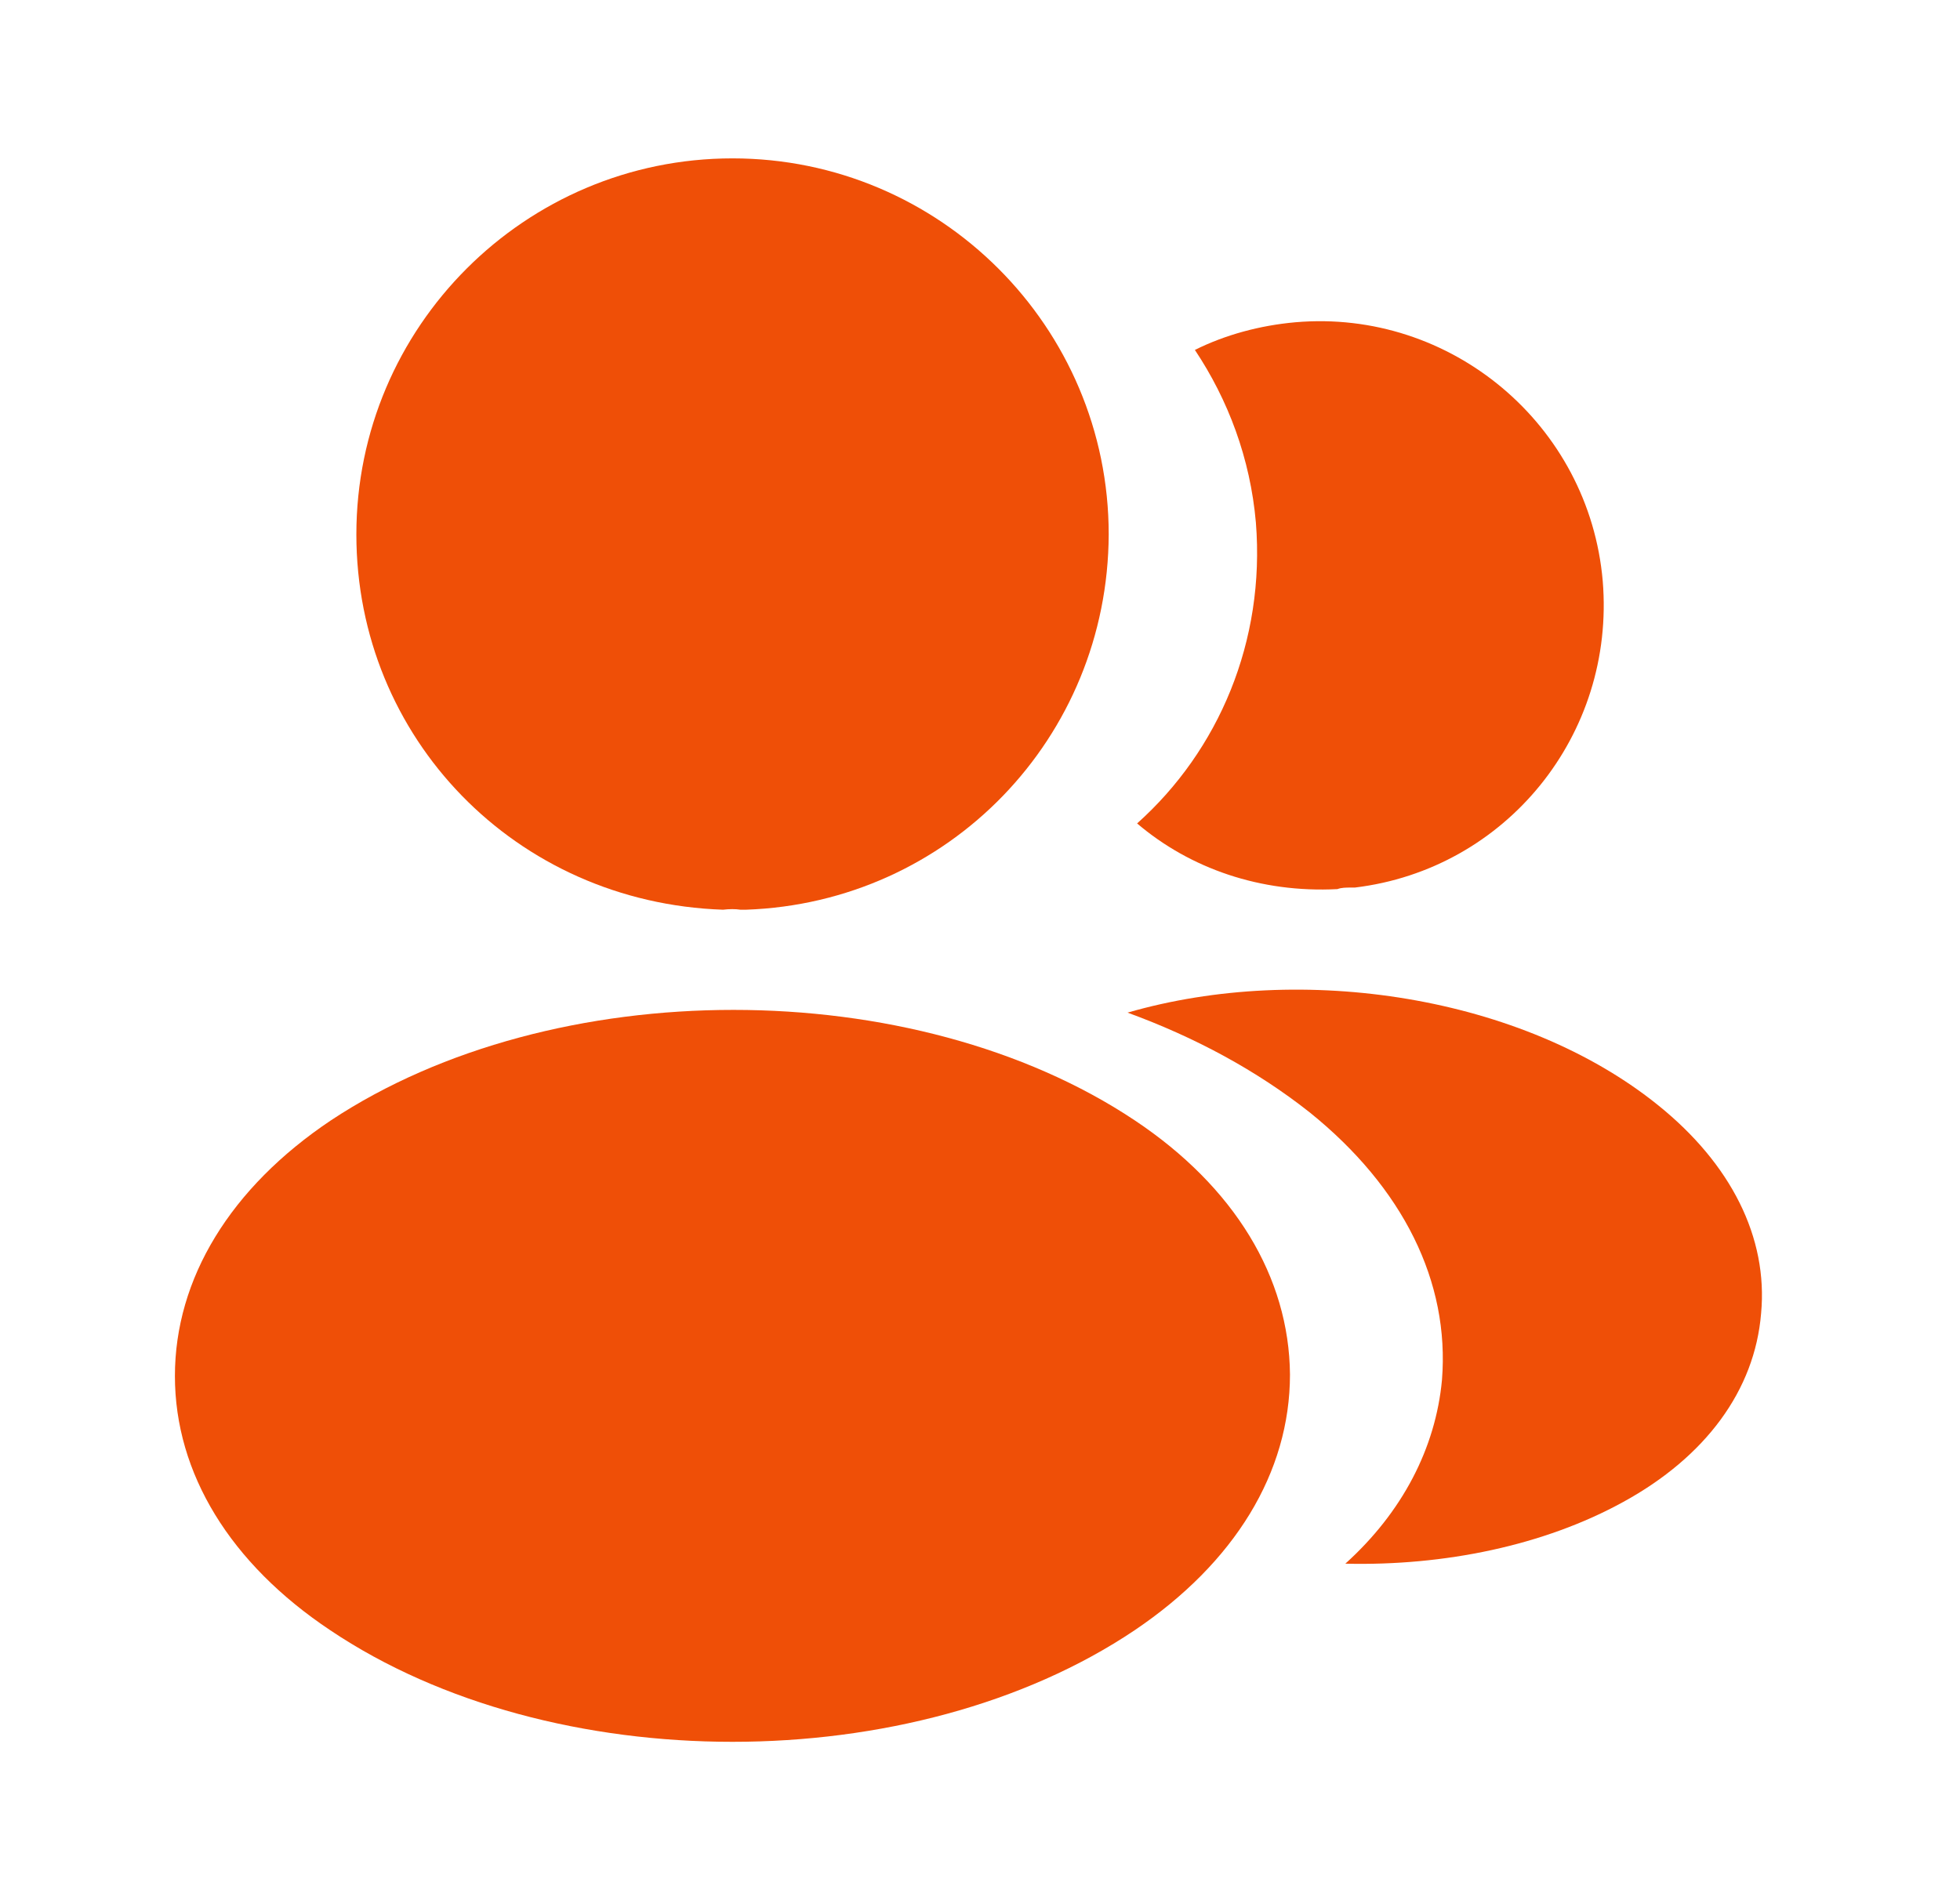
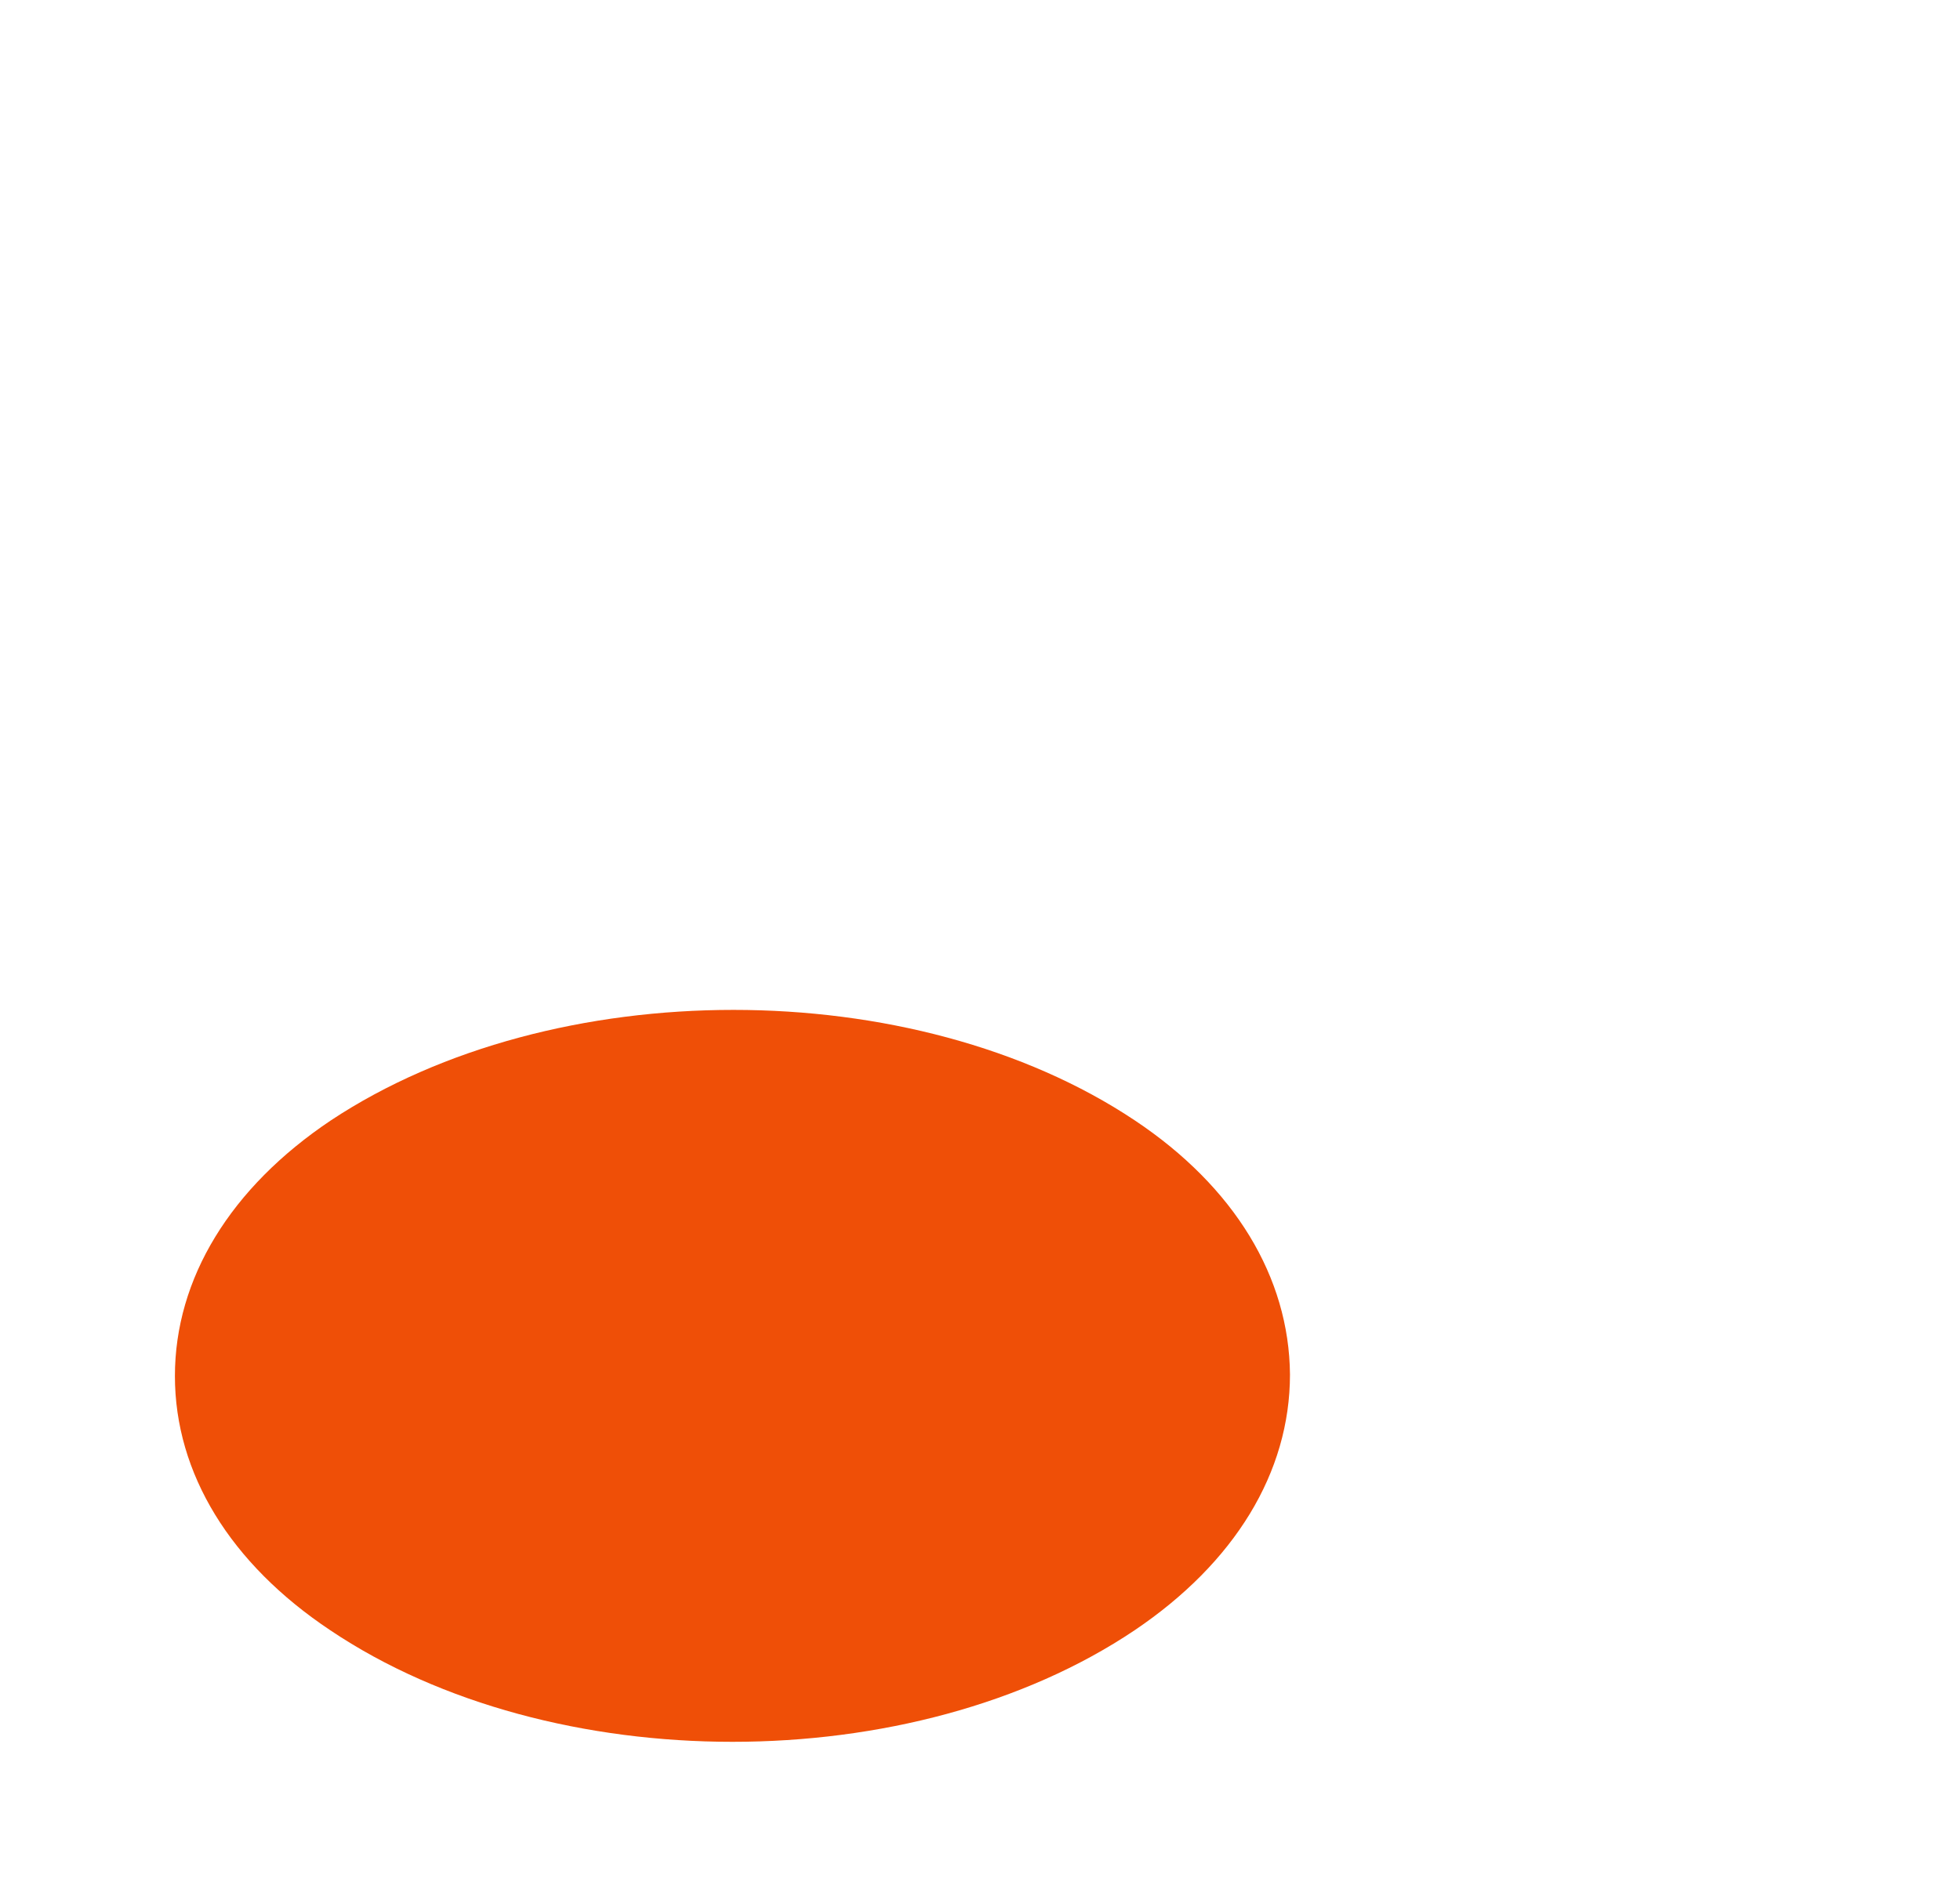
<svg xmlns="http://www.w3.org/2000/svg" width="33" height="32" viewBox="0 0 33 32" fill="none">
-   <path d="M12.333 2.667C8.84 2.667 6 5.507 6 9C6 12.427 8.68 15.2 12.173 15.32C12.28 15.307 12.387 15.307 12.467 15.32C12.493 15.32 12.507 15.32 12.533 15.32C12.547 15.32 12.547 15.32 12.56 15.32C15.973 15.2 18.653 12.427 18.667 9C18.667 5.507 15.827 2.667 12.333 2.667Z" fill="#EF4F07" />
  <path d="M19.105 18.867C15.385 16.387 9.319 16.387 5.572 18.867C3.879 20 2.945 21.533 2.945 23.173C2.945 24.813 3.879 26.333 5.559 27.453C7.425 28.707 9.879 29.333 12.332 29.333C14.785 29.333 17.239 28.707 19.105 27.453C20.785 26.32 21.719 24.8 21.719 23.147C21.705 21.507 20.785 19.987 19.105 18.867Z" fill="#EF4F07" />
-   <path d="M26.985 9.787C27.198 12.373 25.358 14.64 22.811 14.947C22.798 14.947 22.798 14.947 22.785 14.947H22.744C22.665 14.947 22.584 14.947 22.518 14.973C21.224 15.04 20.038 14.627 19.145 13.867C20.518 12.64 21.305 10.8 21.145 8.8C21.051 7.72 20.678 6.733 20.118 5.893C20.625 5.64 21.211 5.48 21.811 5.427C24.424 5.2 26.758 7.147 26.985 9.787Z" fill="#EF4F07" />
-   <path d="M29.651 22.12C29.544 23.413 28.718 24.533 27.331 25.293C25.998 26.027 24.318 26.373 22.651 26.333C23.611 25.467 24.171 24.387 24.278 23.24C24.411 21.587 23.624 20 22.051 18.733C21.158 18.027 20.118 17.467 18.984 17.053C21.931 16.2 25.638 16.773 27.918 18.613C29.144 19.6 29.771 20.84 29.651 22.12Z" fill="#EF4F07" />
</svg>